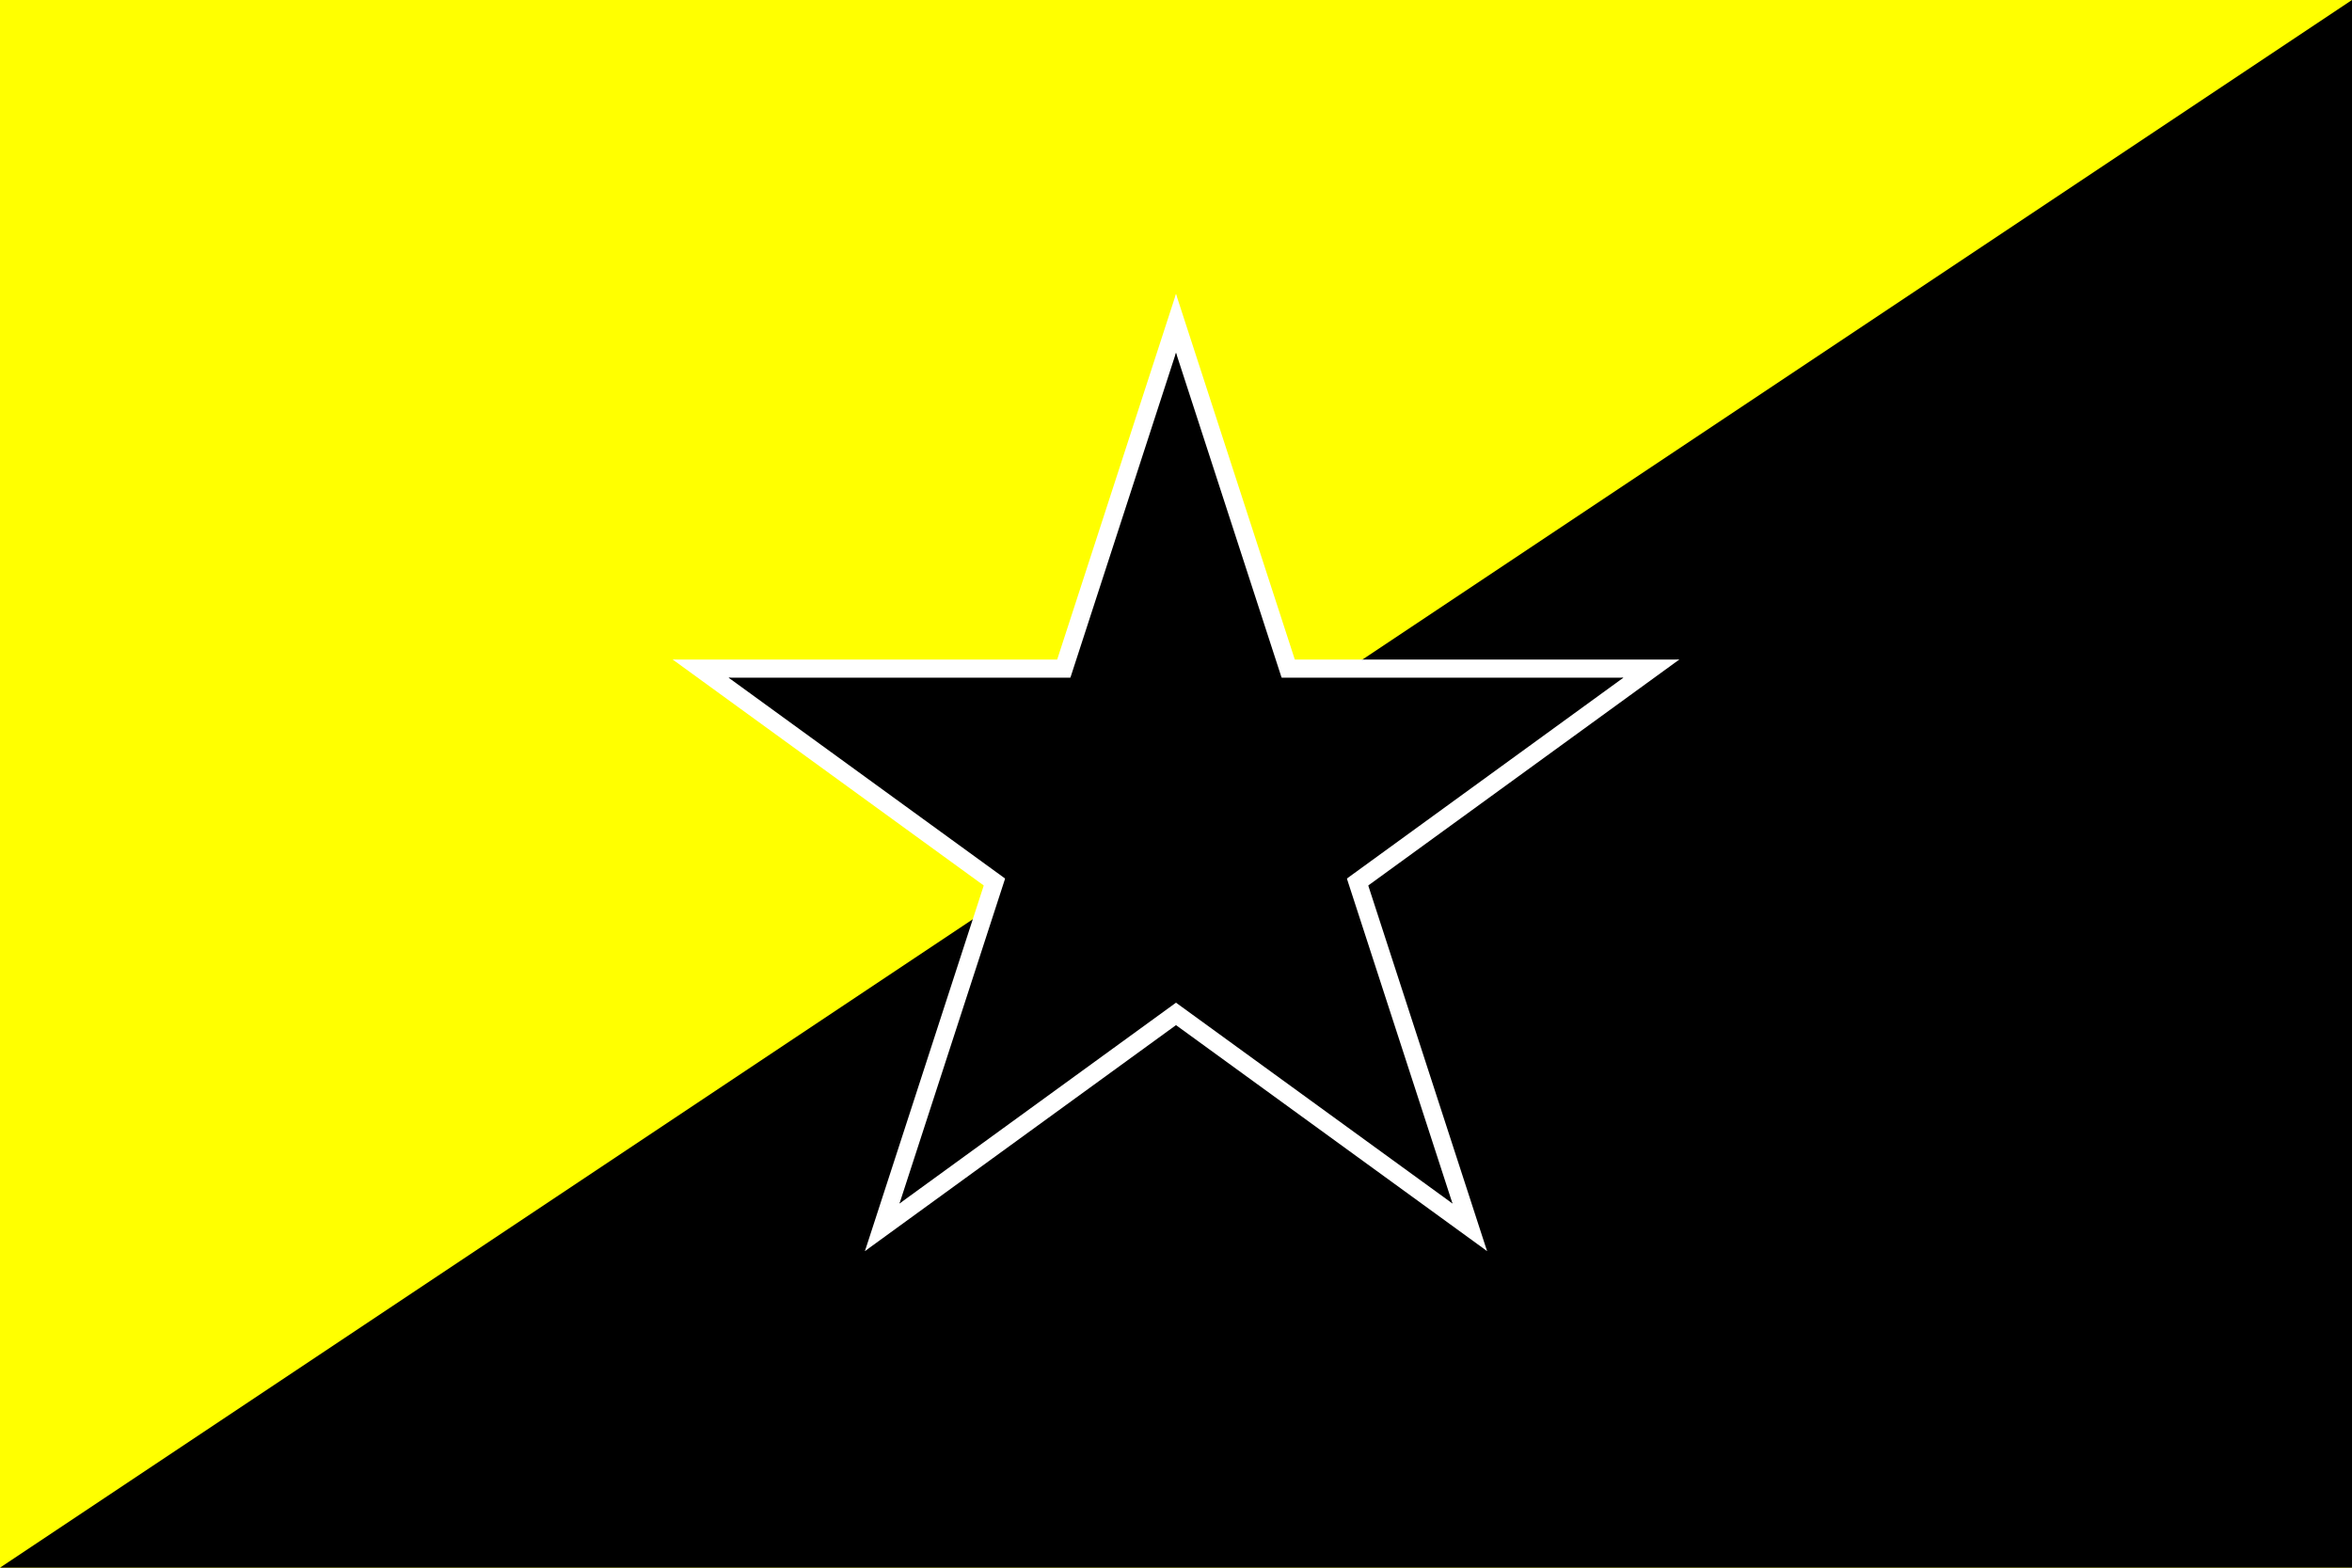
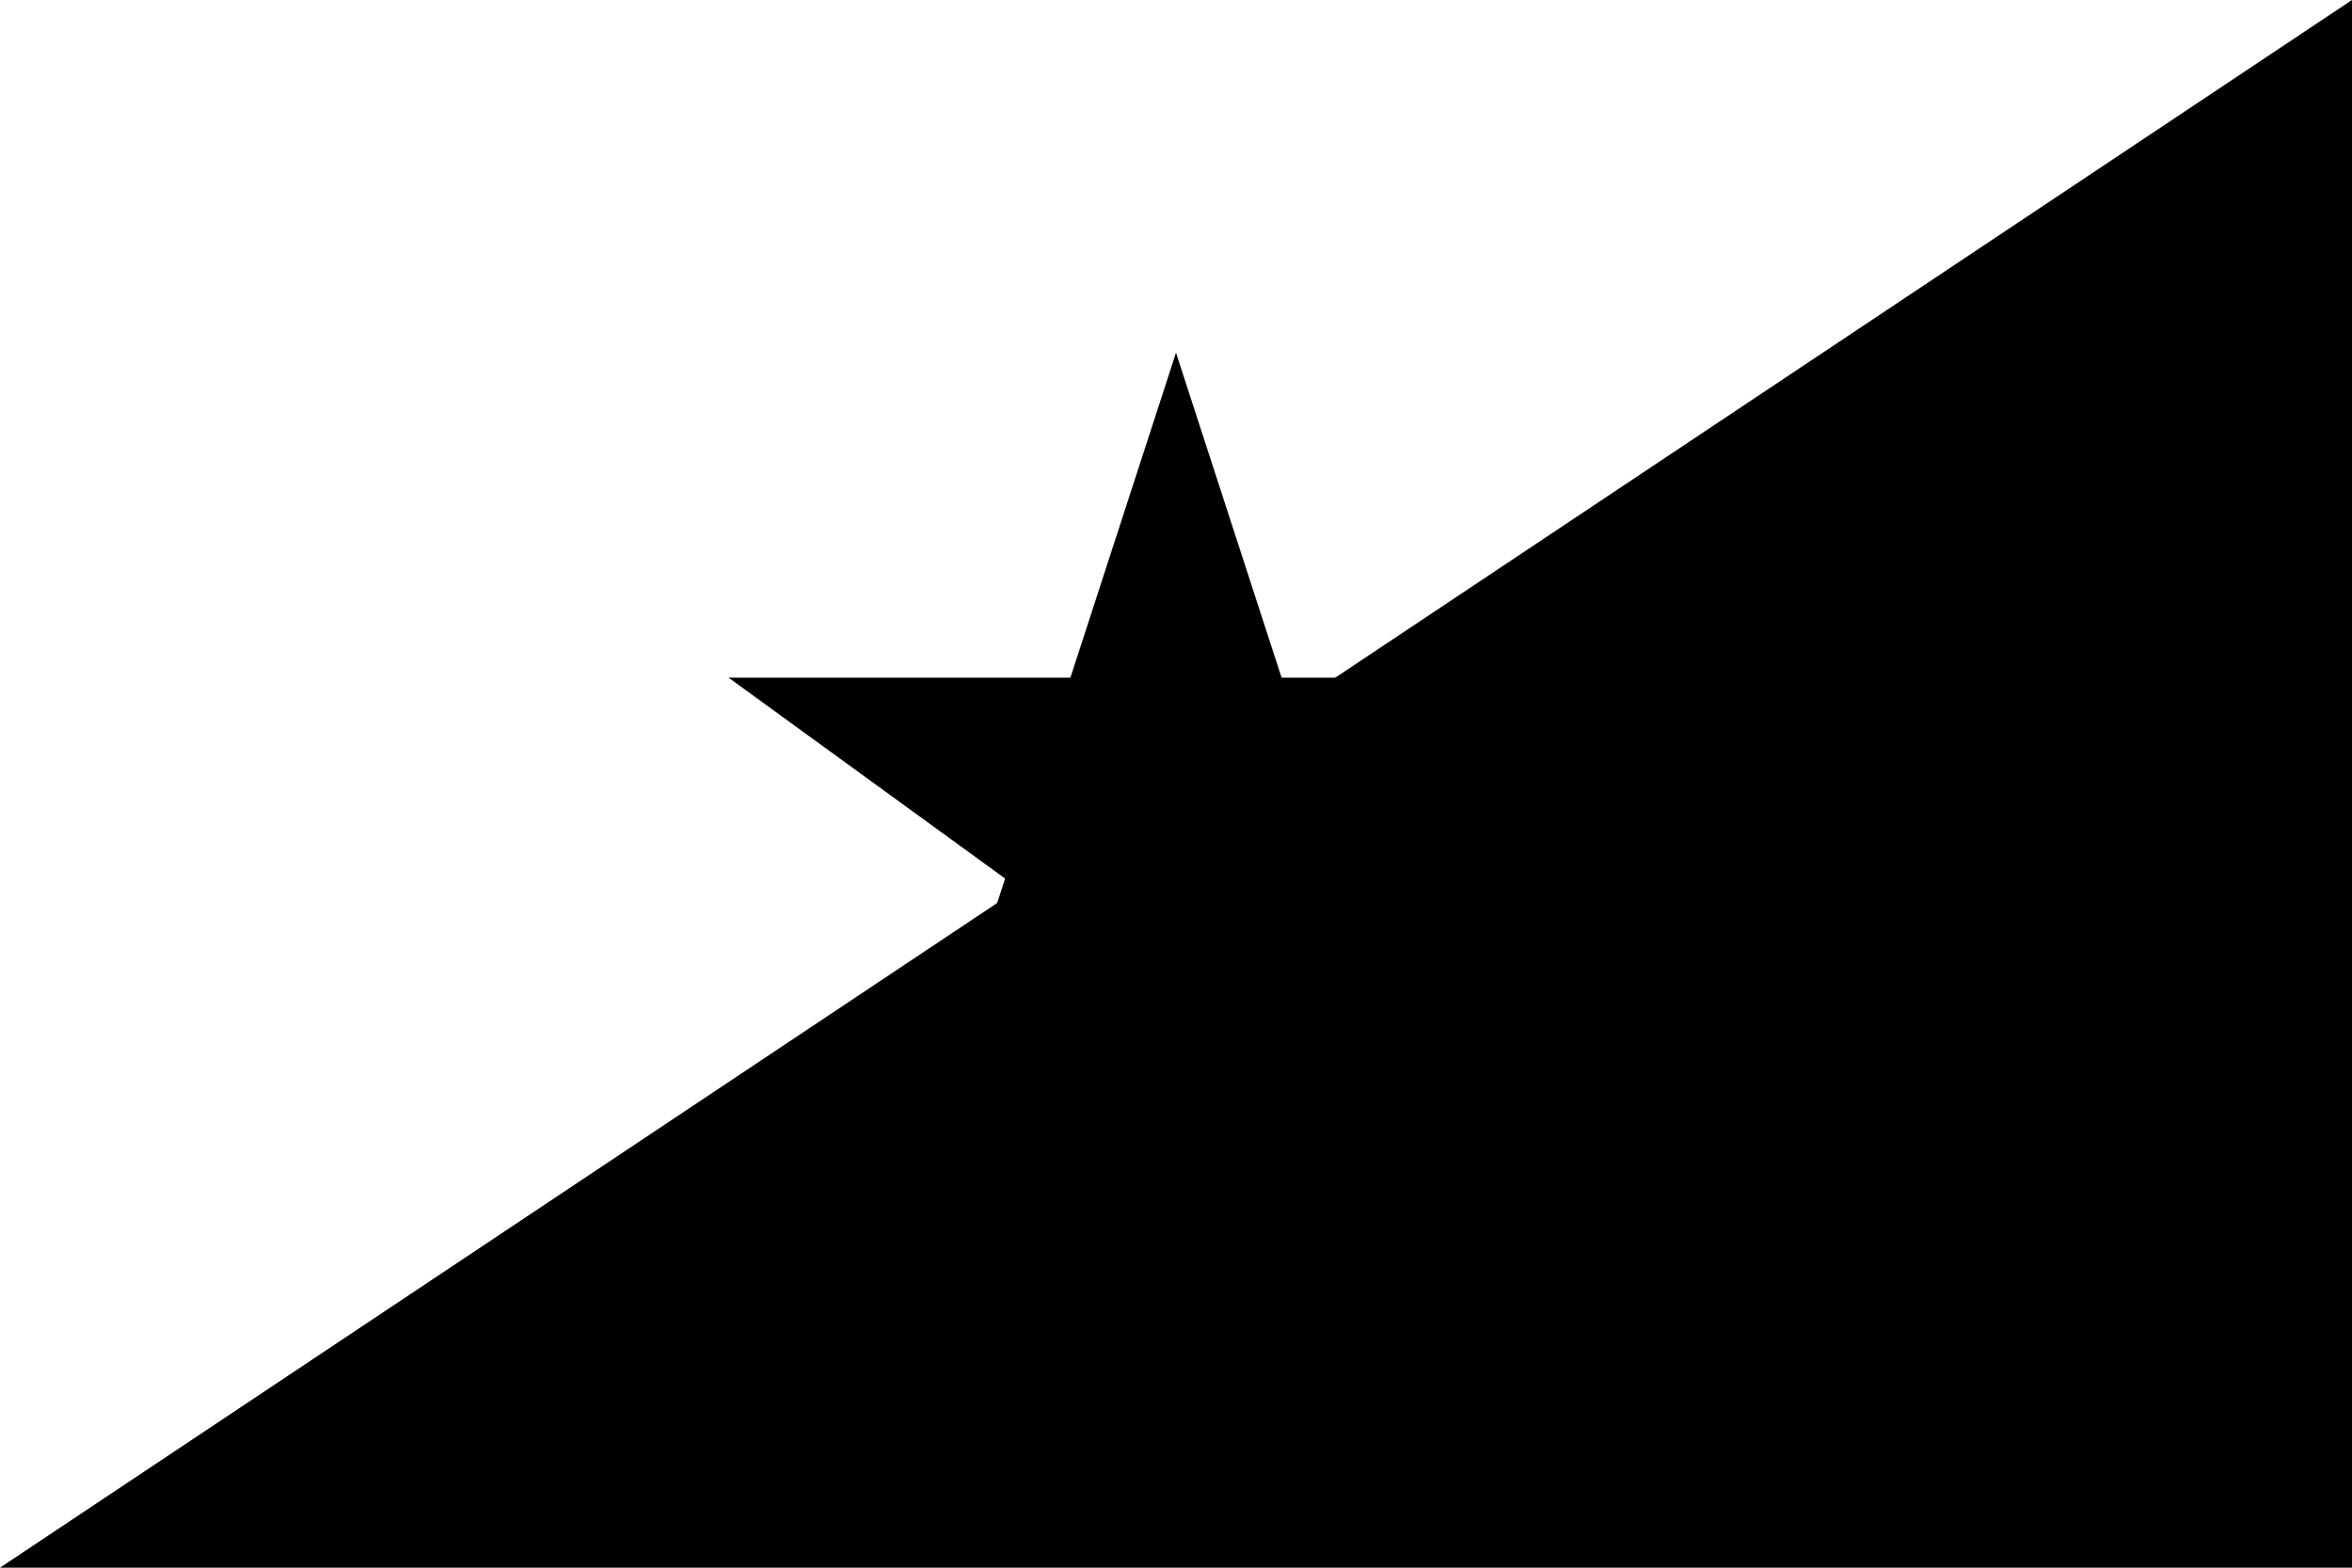
<svg xmlns="http://www.w3.org/2000/svg" xmlns:xlink="http://www.w3.org/1999/xlink" version="1.1" id="Layer_1" width="600" height="400" viewBox="0 0 600 400" overflow="visible" enable-background="new 0 0 600 400" xml:space="preserve">
-   <rect fill="#ffff00" width="600" height="400" />
  <polygon points="0,400 600,400 600,0" fill="#000000" />
  <g transform="translate(300,210) scale(135)">
    <g id="a">
-       <polygon id="b" fill="#ffffff" points="0,0 0,1 0.5,1" transform="translate(0, -1) rotate(18)" />
      <use xlink:href="#b" transform="scale(-1, 1)" />
    </g>
    <use xlink:href="#a" transform="rotate(72)" />
    <use xlink:href="#a" transform="rotate(-72)" />
    <use xlink:href="#a" transform="rotate(144)" />
    <use xlink:href="#a" transform="rotate(-144)" />
  </g>
  <g transform="translate(300,210) scale(120)">
    <g id="c">
      <polygon id="d" fill="#000000" points="0,0 0,1 0.5,1" transform="translate(0, -1) rotate(18)" />
      <use xlink:href="#d" transform="scale(-1, 1)" />
    </g>
    <use xlink:href="#c" transform="rotate(72)" />
    <use xlink:href="#c" transform="rotate(-72)" />
    <use xlink:href="#c" transform="rotate(144)" />
    <use xlink:href="#c" transform="rotate(-144)" />
  </g>
</svg>